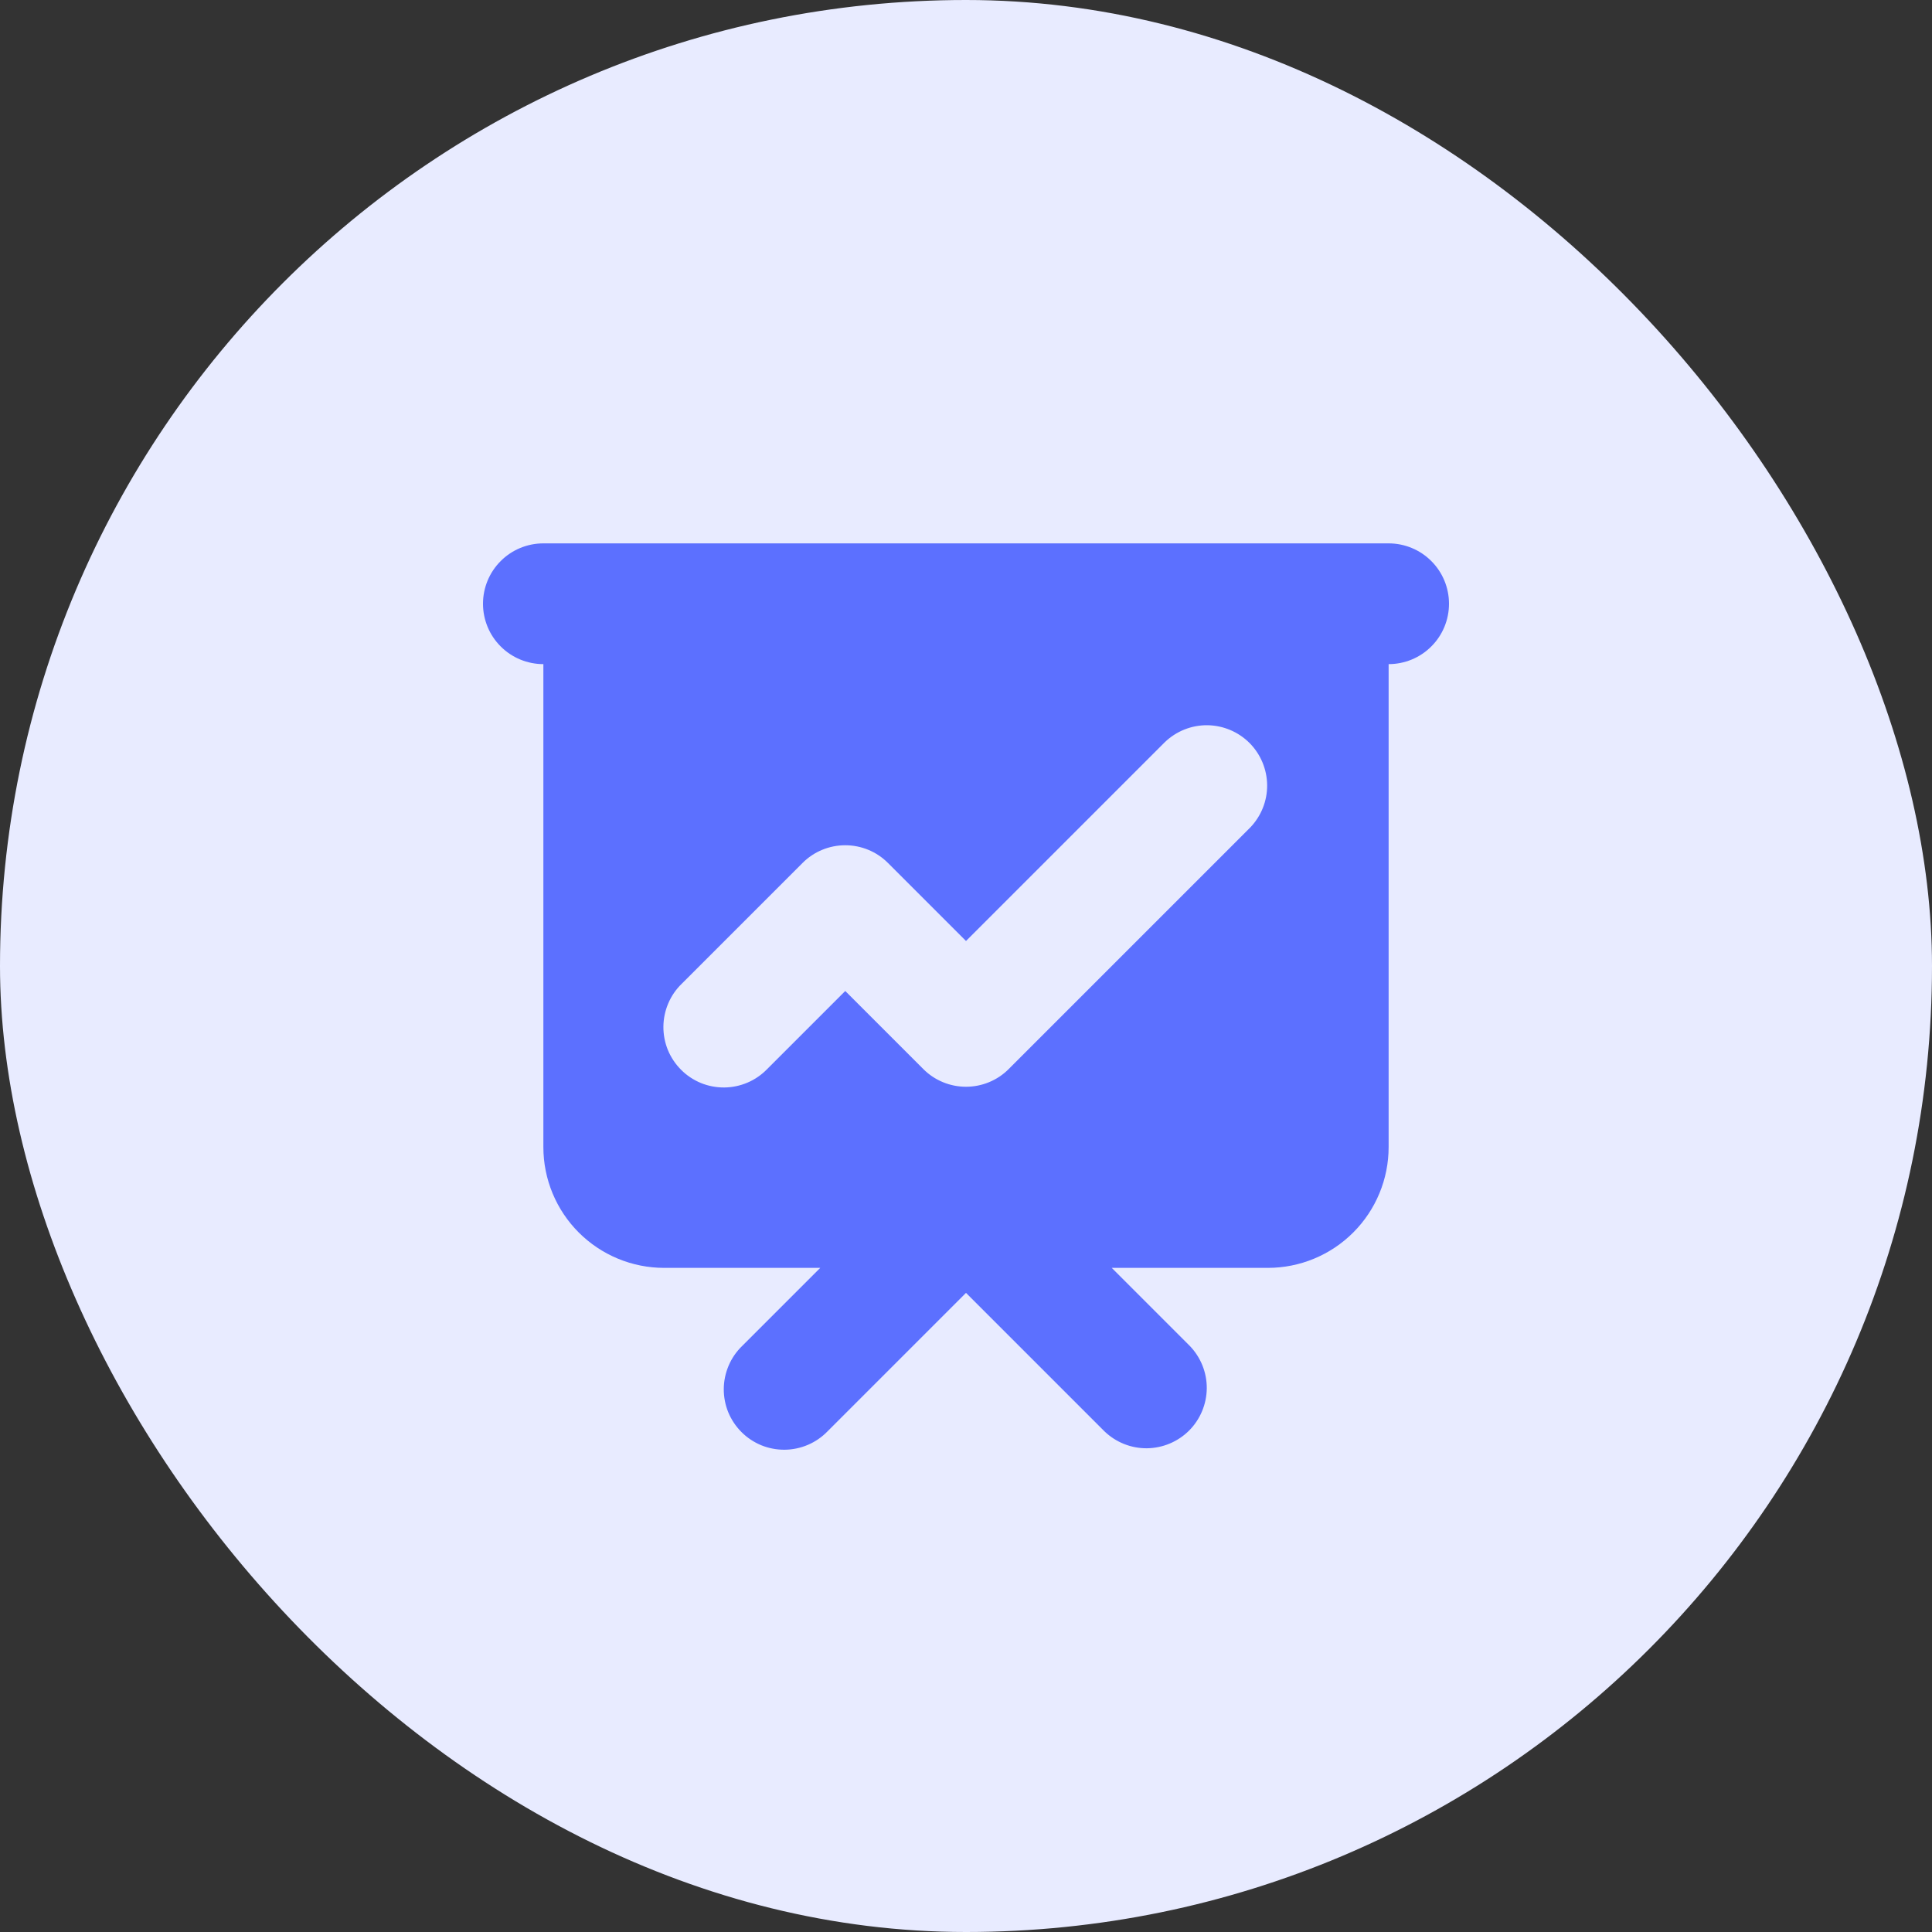
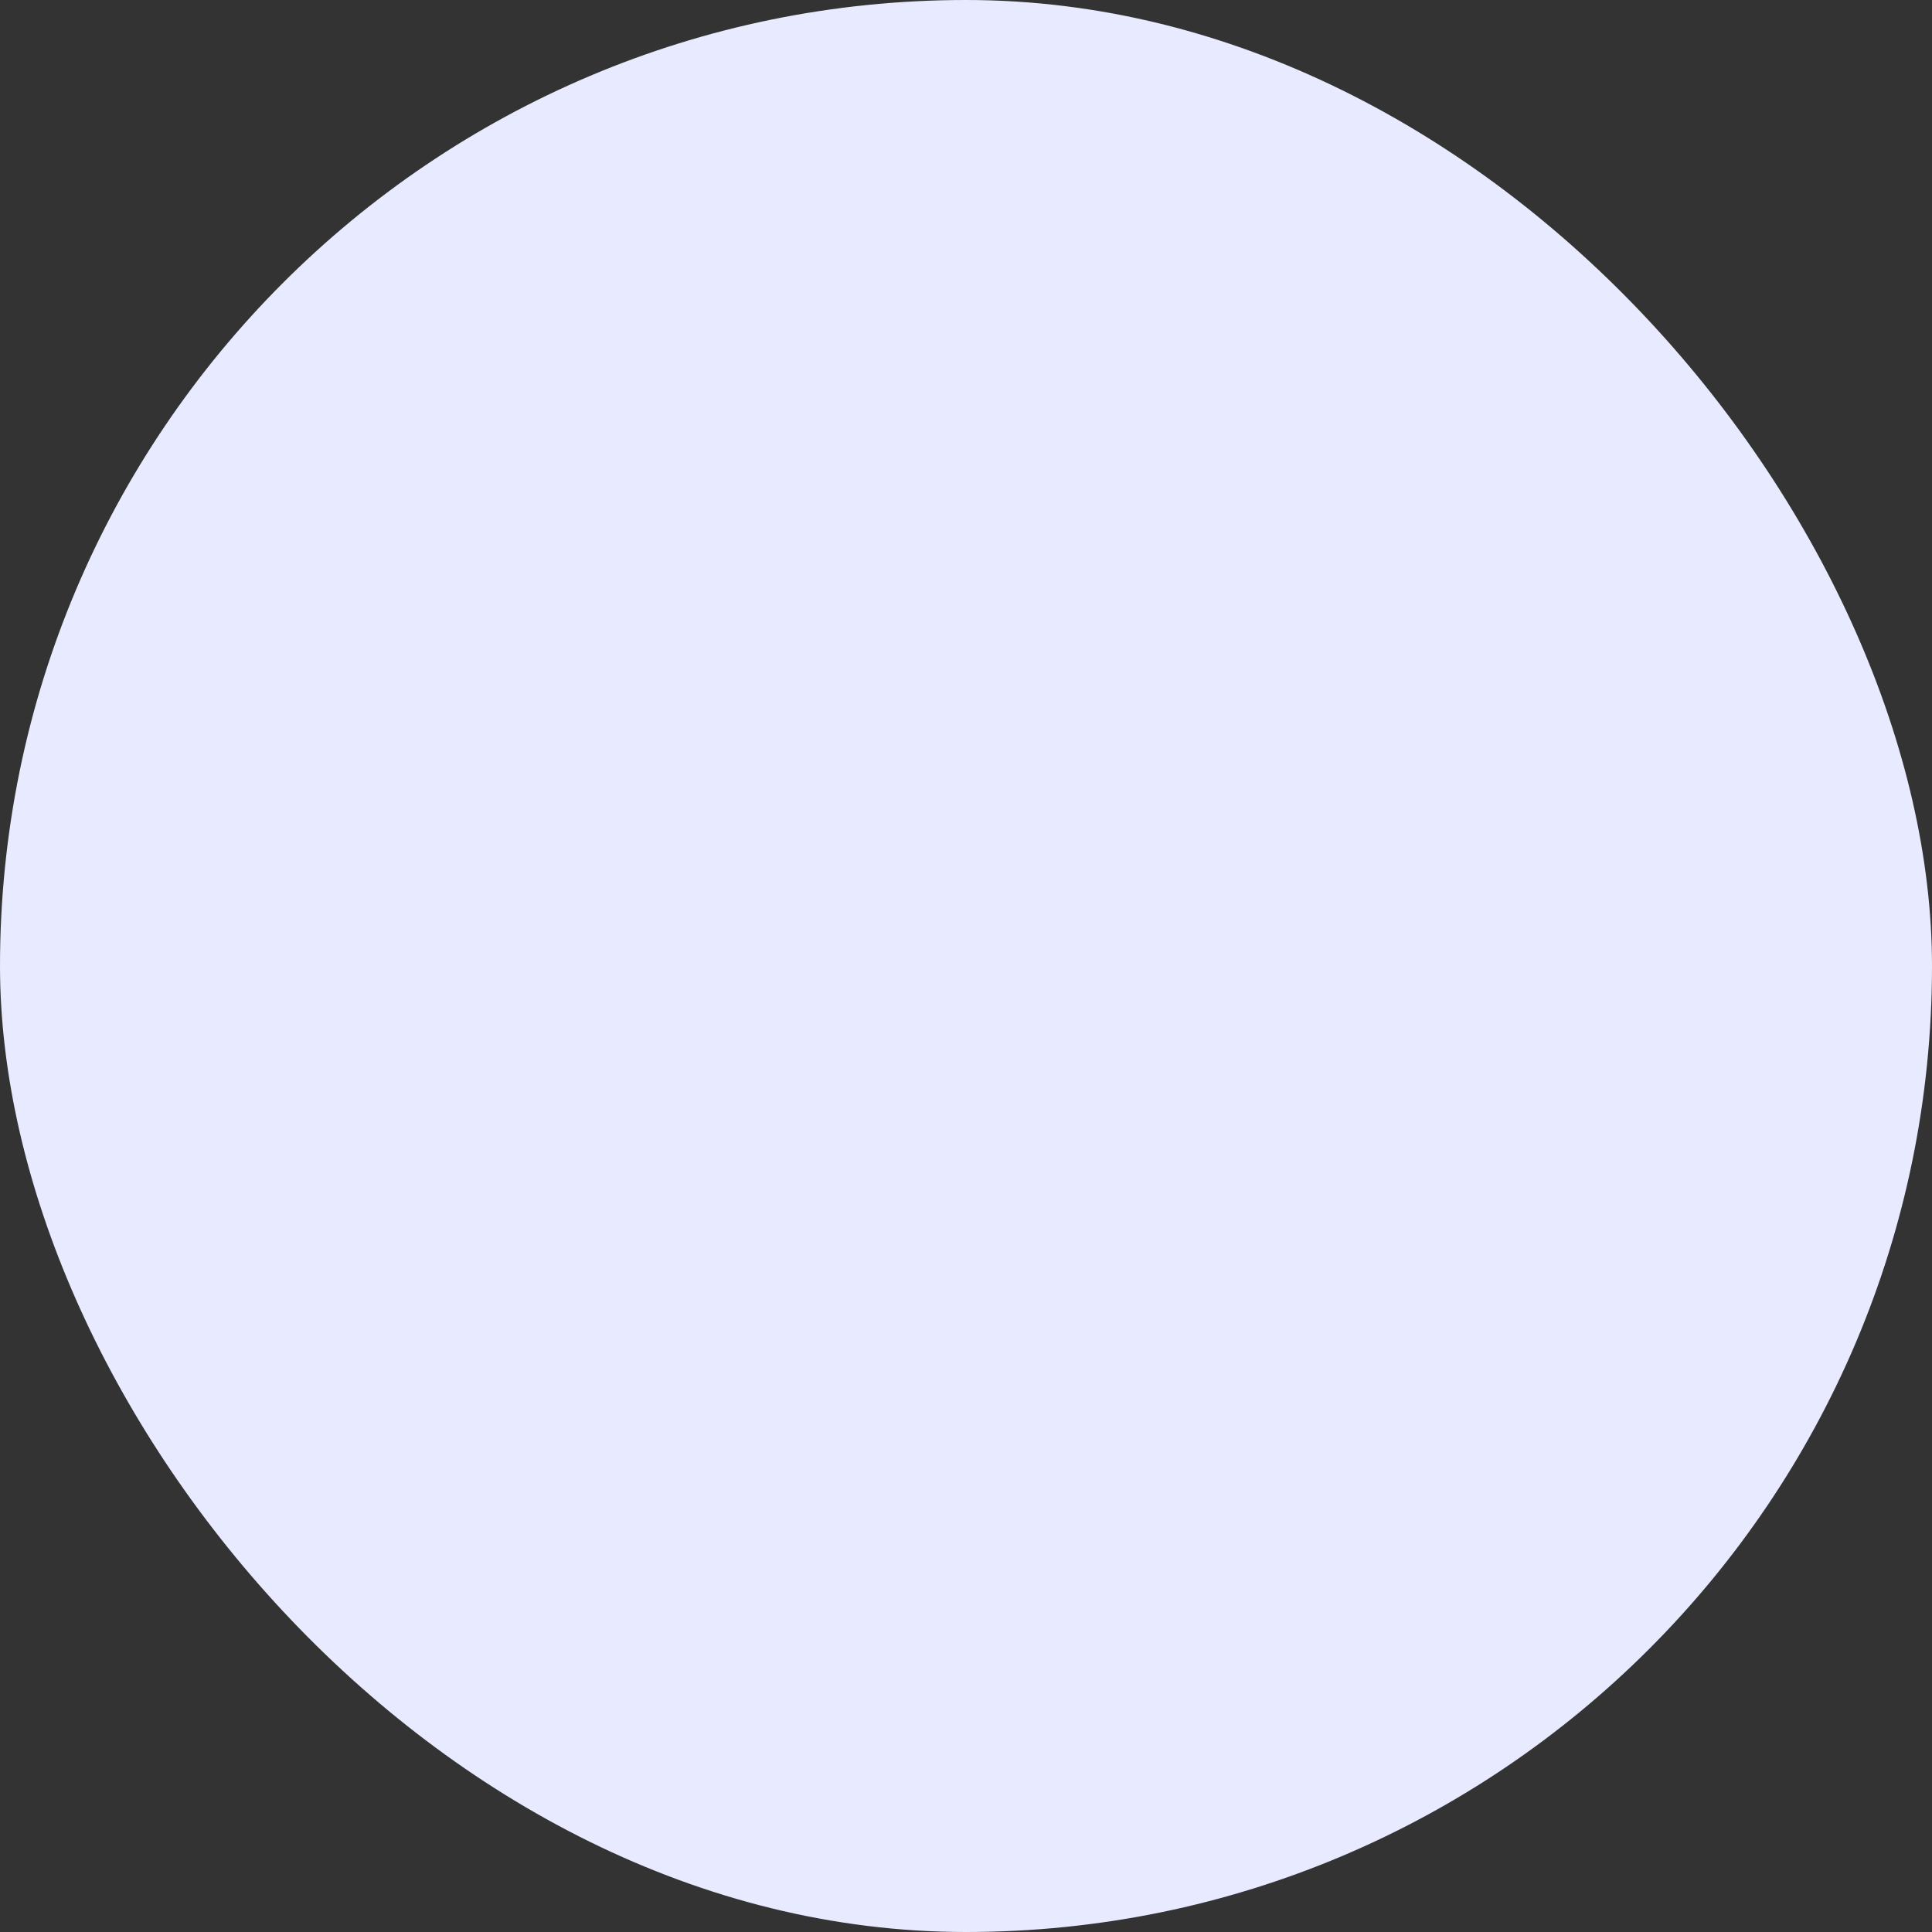
<svg xmlns="http://www.w3.org/2000/svg" width="32" height="32" viewBox="0 0 32 32" fill="none">
  <rect x="0" y="0" width="32" height="32" fill="#333333" stroke="none" />
  <rect width="32" height="32" rx="16" fill="#E8EBFF" />
-   <path fill-rule="evenodd" clip-rule="evenodd" d="M9 9C8.735 9 8.48 9.105 8.293 9.293C8.105 9.48 8 9.735 8 10C8 10.265 8.105 10.52 8.293 10.707C8.48 10.895 8.735 11 9 11V19C9 19.53 9.211 20.039 9.586 20.414C9.961 20.789 10.47 21 11 21H13.586L12.293 22.293C12.197 22.385 12.121 22.496 12.069 22.618C12.017 22.74 11.989 22.871 11.988 23.004C11.987 23.136 12.012 23.268 12.062 23.391C12.113 23.514 12.187 23.625 12.281 23.719C12.374 23.813 12.486 23.887 12.609 23.938C12.732 23.988 12.864 24.013 12.996 24.012C13.129 24.011 13.26 23.983 13.382 23.931C13.504 23.879 13.615 23.802 13.707 23.707L16 21.414L18.293 23.707C18.482 23.889 18.734 23.99 18.996 23.988C19.259 23.985 19.509 23.88 19.695 23.695C19.88 23.509 19.985 23.259 19.988 22.996C19.99 22.734 19.889 22.482 19.707 22.293L18.414 21H21C21.53 21 22.039 20.789 22.414 20.414C22.789 20.039 23 19.53 23 19V11C23.265 11 23.52 10.895 23.707 10.707C23.895 10.52 24 10.265 24 10C24 9.735 23.895 9.48 23.707 9.293C23.52 9.105 23.265 9 23 9H9ZM20.707 13.707C20.889 13.518 20.99 13.266 20.988 13.004C20.985 12.741 20.88 12.491 20.695 12.305C20.509 12.12 20.259 12.015 19.996 12.012C19.734 12.01 19.482 12.111 19.293 12.293L16 15.586L14.707 14.293C14.52 14.105 14.265 14 14 14C13.735 14 13.48 14.105 13.293 14.293L11.293 16.293C11.197 16.385 11.121 16.496 11.069 16.618C11.017 16.74 10.989 16.871 10.988 17.004C10.987 17.136 11.012 17.268 11.062 17.391C11.113 17.514 11.187 17.625 11.281 17.719C11.374 17.813 11.486 17.887 11.609 17.938C11.732 17.988 11.864 18.013 11.996 18.012C12.129 18.011 12.26 17.983 12.382 17.931C12.504 17.879 12.615 17.802 12.707 17.707L14 16.414L15.293 17.707C15.48 17.895 15.735 18 16 18C16.265 18 16.52 17.895 16.707 17.707L20.707 13.707Z" fill="#5C70FF" />
</svg>